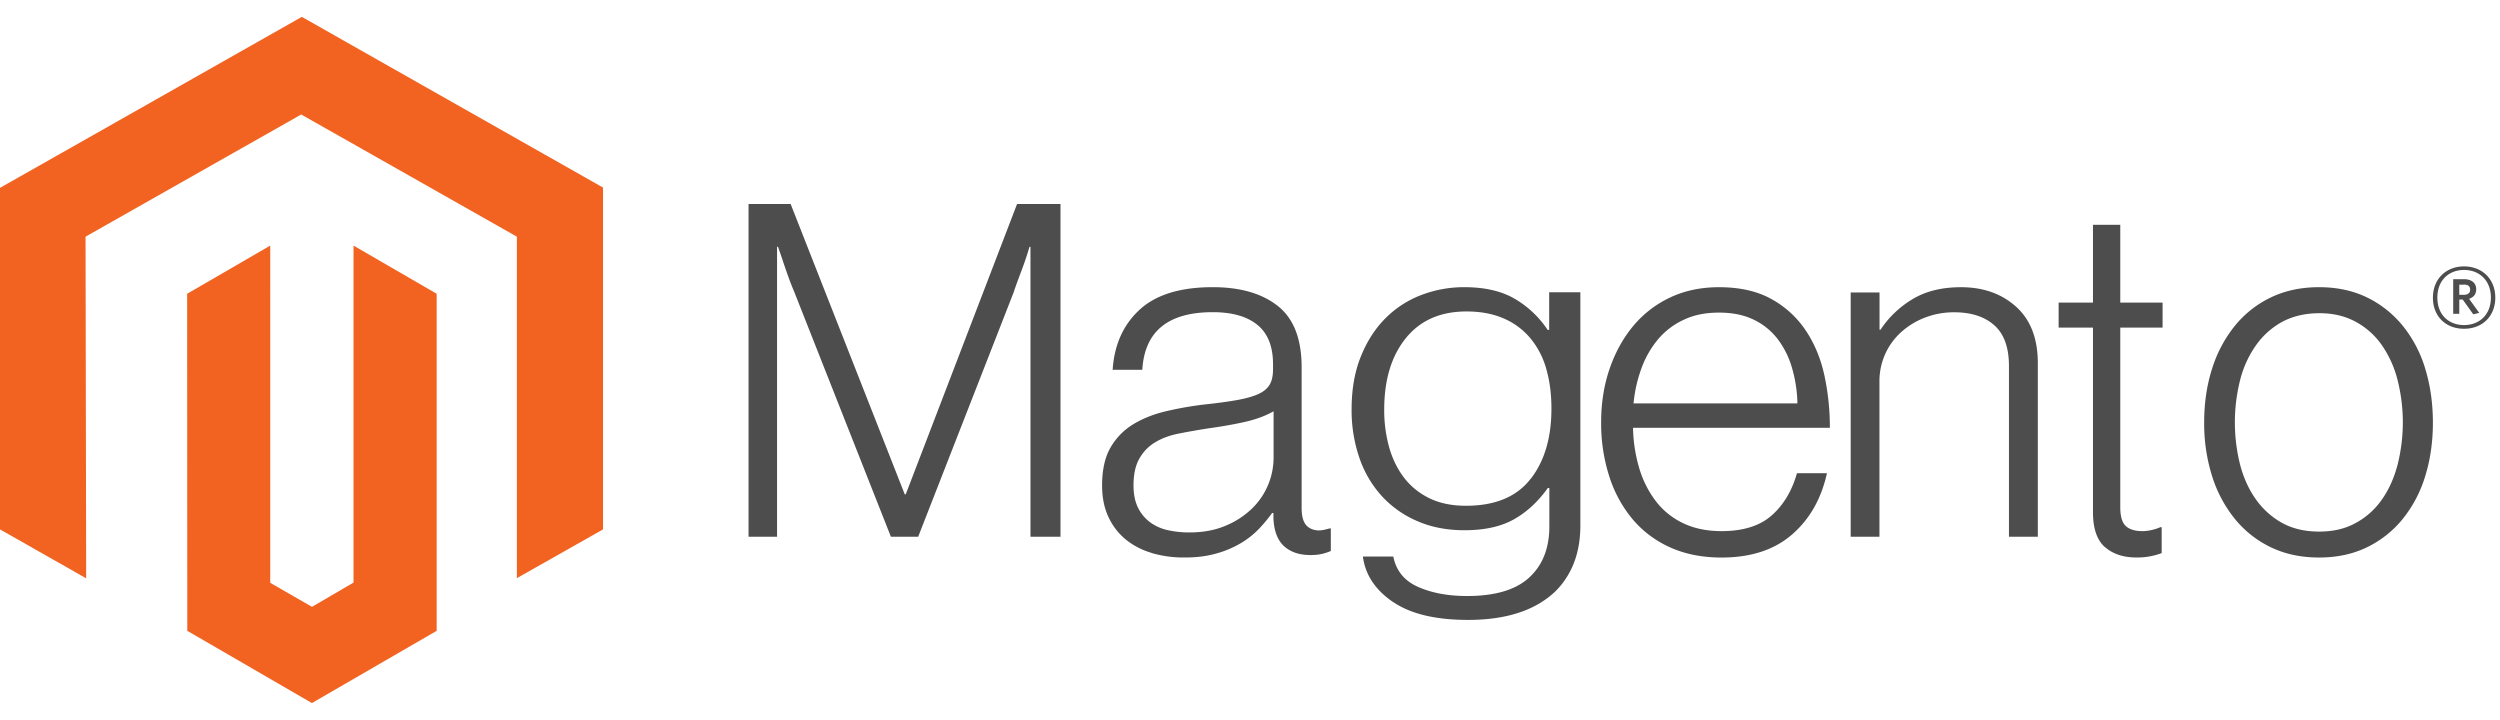
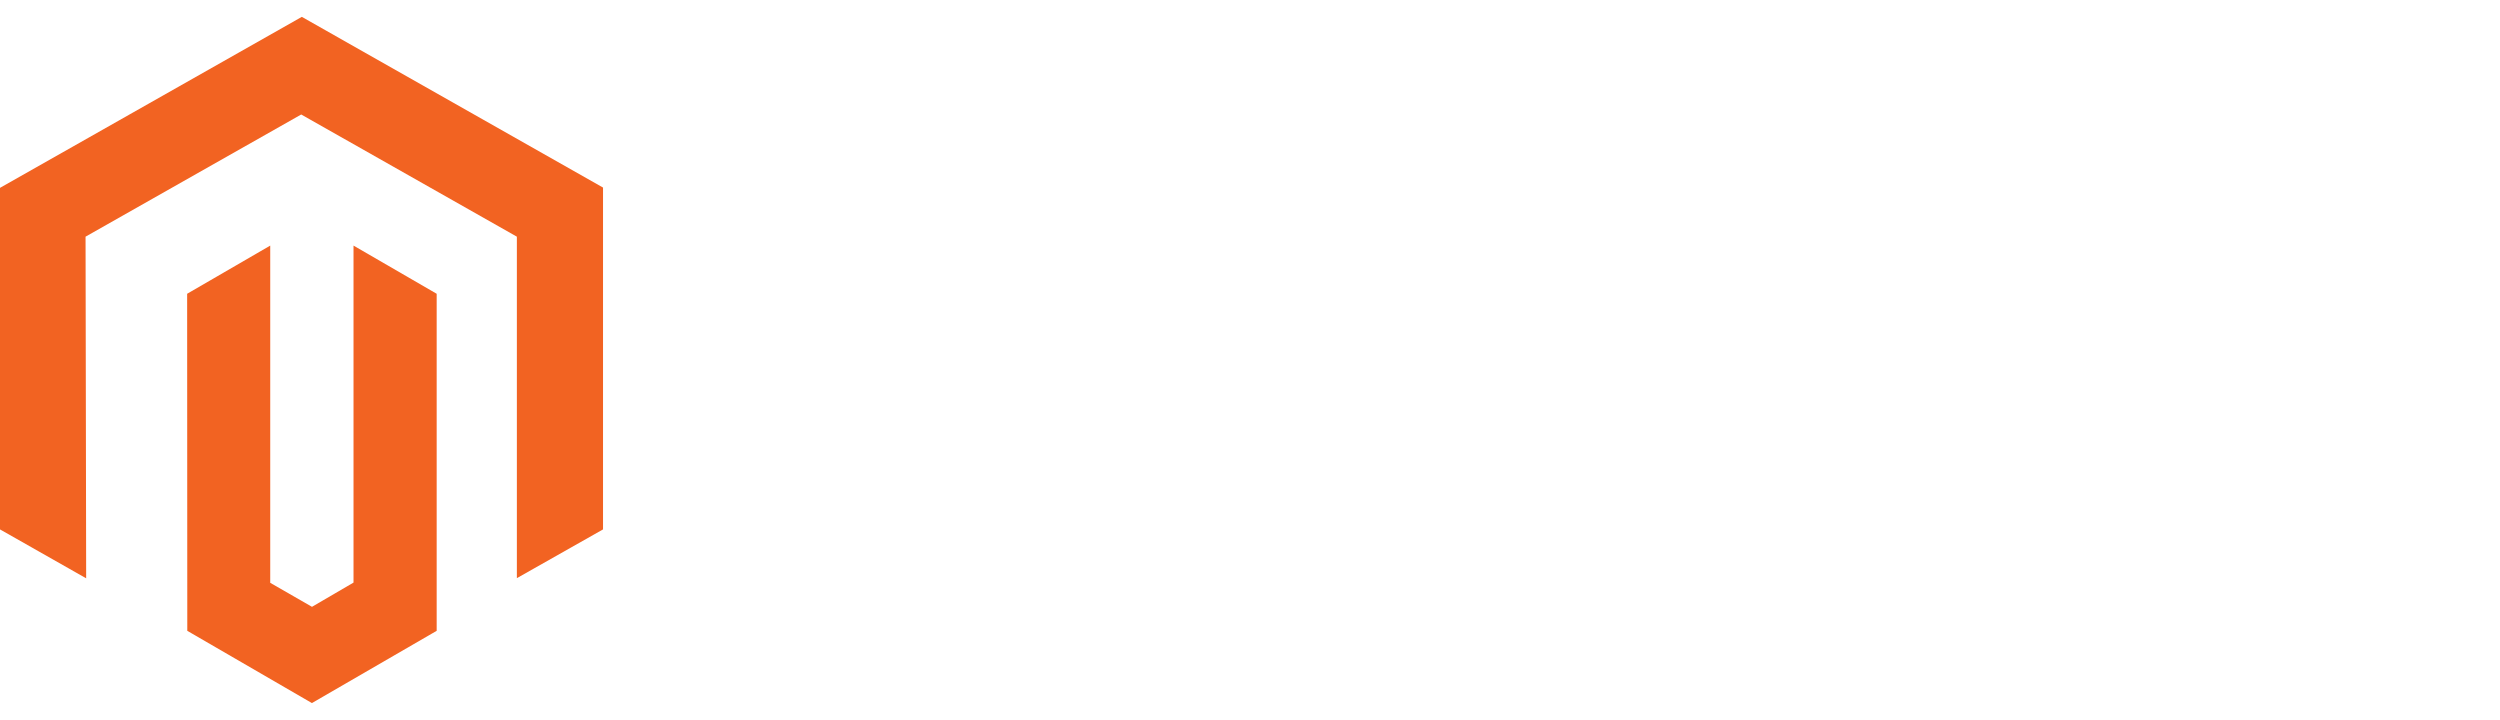
<svg xmlns="http://www.w3.org/2000/svg" viewBox="0 0 118 34">
  <g fill="none" fill-rule="evenodd" transform="translate(-1284 -4893)">
-     <path fill="#FFF" d="M0 0h1600v6040H0z" />
    <g fill-rule="nonzero" transform="translate(1284 4893.796)">
      <path fill="#F26322" d="M14.246 0L0 8.071v16.121L4.067 26.5l-.029-16.125 10.179-5.767 10.179 5.767v16.118l4.067-2.301V8.057z" />
      <path fill="#F26322" d="M16.686 26.702l-1.96 1.144-1.971-1.133V10.796L8.833 13.07l.007 15.909 5.882 3.41 5.889-3.41V13.07l-3.925-2.274z" />
-       <path fill="#4D4D4D" d="M37.318 8.833l5.387 13.705h.045l5.255-13.705h2.05v15.704h-1.417V10.853h-.045c-.074.248-.153.497-.239.745-.073.204-.157.43-.252.679-.093.25-.18.484-.249.703l-4.515 11.557H42.05l-4.56-11.553a12.645 12.645 0 0 1-.263-.669 29.099 29.099 0 0 1-.242-.693 41.966 41.966 0 0 0-.263-.77h-.045v13.685h-1.345V8.833h1.985zm17.039 16.468a3.454 3.454 0 0 1-1.226-.637 2.988 2.988 0 0 1-.814-1.063c-.2-.425-.298-.92-.298-1.487 0-.724.13-1.314.389-1.771a3.059 3.059 0 0 1 1.054-1.097c.444-.275.96-.484 1.55-.626a16.146 16.146 0 0 1 1.89-.33c.582-.062 1.075-.13 1.48-.202.405-.072.733-.163.986-.273.252-.11.435-.256.549-.438.114-.182.17-.43.17-.745v-.236c0-.834-.244-1.452-.734-1.854-.49-.402-1.193-.603-2.11-.603-2.11 0-3.22.906-3.326 2.719h-1.4c.077-1.181.502-2.126 1.272-2.835.771-.71 1.922-1.064 3.451-1.064 1.3 0 2.324.296 3.073.888.75.592 1.124 1.556 1.124 2.895v6.636c0 .362.065.625.196.79.13.165.326.256.585.273.08 0 .161-.007.24-.022.084-.015.179-.041.288-.071h.069v1.063a2.636 2.636 0 0 1-.39.131 2.358 2.358 0 0 1-.574.06c-.519 0-.932-.138-1.24-.415-.308-.278-.476-.714-.505-1.311v-.259h-.062a7.084 7.084 0 0 1-.607.734 4.112 4.112 0 0 1-.862.686 4.733 4.733 0 0 1-1.171.494c-.444.127-.948.19-1.513.187a5.345 5.345 0 0 1-1.538-.213m3.498-1.288a3.99 3.99 0 0 0 1.251-.817 3.354 3.354 0 0 0 1.011-2.385v-2.199c-.383.22-.846.39-1.39.51-.542.12-1.105.218-1.686.296-.505.08-.971.162-1.4.247-.43.085-.8.222-1.113.412-.31.184-.566.45-.745.767-.185.322-.277.744-.277 1.266 0 .425.073.78.218 1.064.136.272.333.507.575.685.252.18.536.305.836.367.333.072.672.107 1.011.105.643 0 1.212-.106 1.71-.318m7.89 3.596c-.83-.569-1.302-1.282-1.413-2.139h1.436c.13.665.517 1.141 1.164 1.43.646.287 1.418.432 2.315.432 1.328 0 2.307-.292 2.938-.875.631-.583.947-1.385.947-2.406v-1.816h-.072c-.464.649-1 1.143-1.608 1.482-.609.34-1.384.51-2.327.51-.816 0-1.55-.14-2.205-.422a4.86 4.86 0 0 1-1.68-1.173 5.145 5.145 0 0 1-1.068-1.805 6.901 6.901 0 0 1-.373-2.315c0-.93.143-1.753.43-2.47.286-.716.67-1.317 1.152-1.804a4.764 4.764 0 0 1 1.691-1.107 5.619 5.619 0 0 1 2.05-.376c.957 0 1.748.182 2.372.545a4.727 4.727 0 0 1 1.558 1.471h.072v-1.777h1.472V24.01c0 1.27-.384 2.296-1.152 3.08-.943.916-2.326 1.374-4.148 1.374-1.536 0-2.72-.285-3.55-.854m6.5-5.795c.657-.843.985-1.95.985-3.323 0-.679-.08-1.3-.24-1.861a3.903 3.903 0 0 0-.745-1.45 3.365 3.365 0 0 0-1.258-.942c-.504-.222-1.092-.334-1.764-.334-1.232 0-2.187.42-2.866 1.261-.68.84-1.02 1.964-1.02 3.369a6.507 6.507 0 0 0 .24 1.805c.16.553.4 1.033.719 1.44.312.4.723.726 1.197.952.48.23 1.047.344 1.703.344 1.374 0 2.39-.421 3.045-1.264m6.587 3.226a4.971 4.971 0 0 1-1.779-1.34 5.996 5.996 0 0 1-1.095-2.027 8.188 8.188 0 0 1-.378-2.531c0-.911.133-1.755.4-2.531.267-.777.64-1.45 1.118-2.023a5.057 5.057 0 0 1 1.746-1.344c.682-.321 1.449-.482 2.299-.482.974 0 1.795.184 2.463.553a4.614 4.614 0 0 1 1.626 1.482c.417.62.712 1.33.886 2.131.174.812.26 1.64.258 2.471h-9.29c.01.65.11 1.296.296 1.92a4.82 4.82 0 0 0 .778 1.54c.34.444.78.8 1.285 1.039.519.251 1.124.377 1.817.377 1.022 0 1.812-.248 2.37-.743.559-.495.955-1.159 1.19-1.99h1.416c-.267 1.21-.817 2.175-1.652 2.897s-1.943 1.083-3.324 1.083c-.912 0-1.722-.161-2.43-.482m5.754-8.478a4.14 4.14 0 0 0-.684-1.366 3.128 3.128 0 0 0-1.133-.907c-.456-.219-.998-.328-1.626-.328-.628 0-1.175.109-1.641.328-.467.21-.882.52-1.215.907-.34.403-.607.861-.79 1.355a6.67 6.67 0 0 0-.388 1.695h7.735a6.423 6.423 0 0 0-.258-1.684m4.134-3.552v1.76h.045c.39-.588.904-1.08 1.505-1.439.622-.379 1.387-.569 2.295-.569 1.054 0 1.923.309 2.606.926.682.618 1.022 1.506 1.02 2.666v8.186h-1.362v-8.052c0-.877-.23-1.52-.693-1.93-.462-.41-1.096-.614-1.902-.612a3.758 3.758 0 0 0-1.362.248 3.58 3.58 0 0 0-1.121.679c-.322.287-.58.64-.76 1.035-.185.413-.28.862-.275 1.315v7.317h-1.358v-11.53h1.362zm10.634 12.017c-.373-.332-.56-.882-.56-1.651v-8.707h-1.621v-1.179h1.621V9.815h1.289v3.672h1.997v1.18h-1.997v8.475c0 .432.087.729.26.89.174.16.433.241.778.241.157 0 .314-.02.468-.058.132-.03.261-.072.386-.128h.062v1.223a3.278 3.278 0 0 1-1.186.208c-.624 0-1.123-.166-1.497-.498m7.84.017a4.917 4.917 0 0 1-1.704-1.343 6.087 6.087 0 0 1-1.075-2.023 8.265 8.265 0 0 1-.372-2.53c0-.91.124-1.754.372-2.53a6.13 6.13 0 0 1 1.075-2.027 4.924 4.924 0 0 1 1.704-1.343c.671-.321 1.428-.482 2.27-.482.843 0 1.596.16 2.26.482.652.314 1.23.772 1.694 1.343a5.887 5.887 0 0 1 1.06 2.027c.238.778.359 1.622.361 2.53 0 .91-.12 1.754-.361 2.53a5.975 5.975 0 0 1-1.06 2.023 4.948 4.948 0 0 1-1.694 1.343c-.661.321-1.414.482-2.26.482-.845 0-1.601-.161-2.27-.482m3.99-1.142c.49-.261.916-.64 1.242-1.104.332-.47.58-1.02.745-1.65a8.168 8.168 0 0 0 0-4 5.048 5.048 0 0 0-.745-1.65 3.553 3.553 0 0 0-1.243-1.105c-.496-.268-1.068-.401-1.715-.399-.647.003-1.223.136-1.73.4a3.694 3.694 0 0 0-1.242 1.104 4.92 4.92 0 0 0-.756 1.65 8.188 8.188 0 0 0 0 4c.165.627.417 1.177.756 1.65.33.46.754.838 1.242 1.104.49.266 1.066.4 1.73.4.664 0 1.235-.134 1.715-.4m5.127-9.173c-.868 0-1.47-.589-1.47-1.468 0-.88.616-1.476 1.47-1.476.853 0 1.474.596 1.474 1.476s-.617 1.468-1.474 1.468zm0-2.776c-.7 0-1.26.47-1.26 1.304 0 .834.557 1.297 1.26 1.297s1.266-.47 1.266-1.297-.563-1.304-1.266-1.304zm.434 2.093l-.499-.698h-.161v.673h-.287v-1.633h.506c.347 0 .58.171.58.476 0 .235-.129.386-.337.45l.481.665-.283.067zm-.438-1.399h-.222v.48h.208c.186 0 .305-.077.305-.242 0-.164-.104-.241-.29-.241v.003z" />
    </g>
  </g>
</svg>